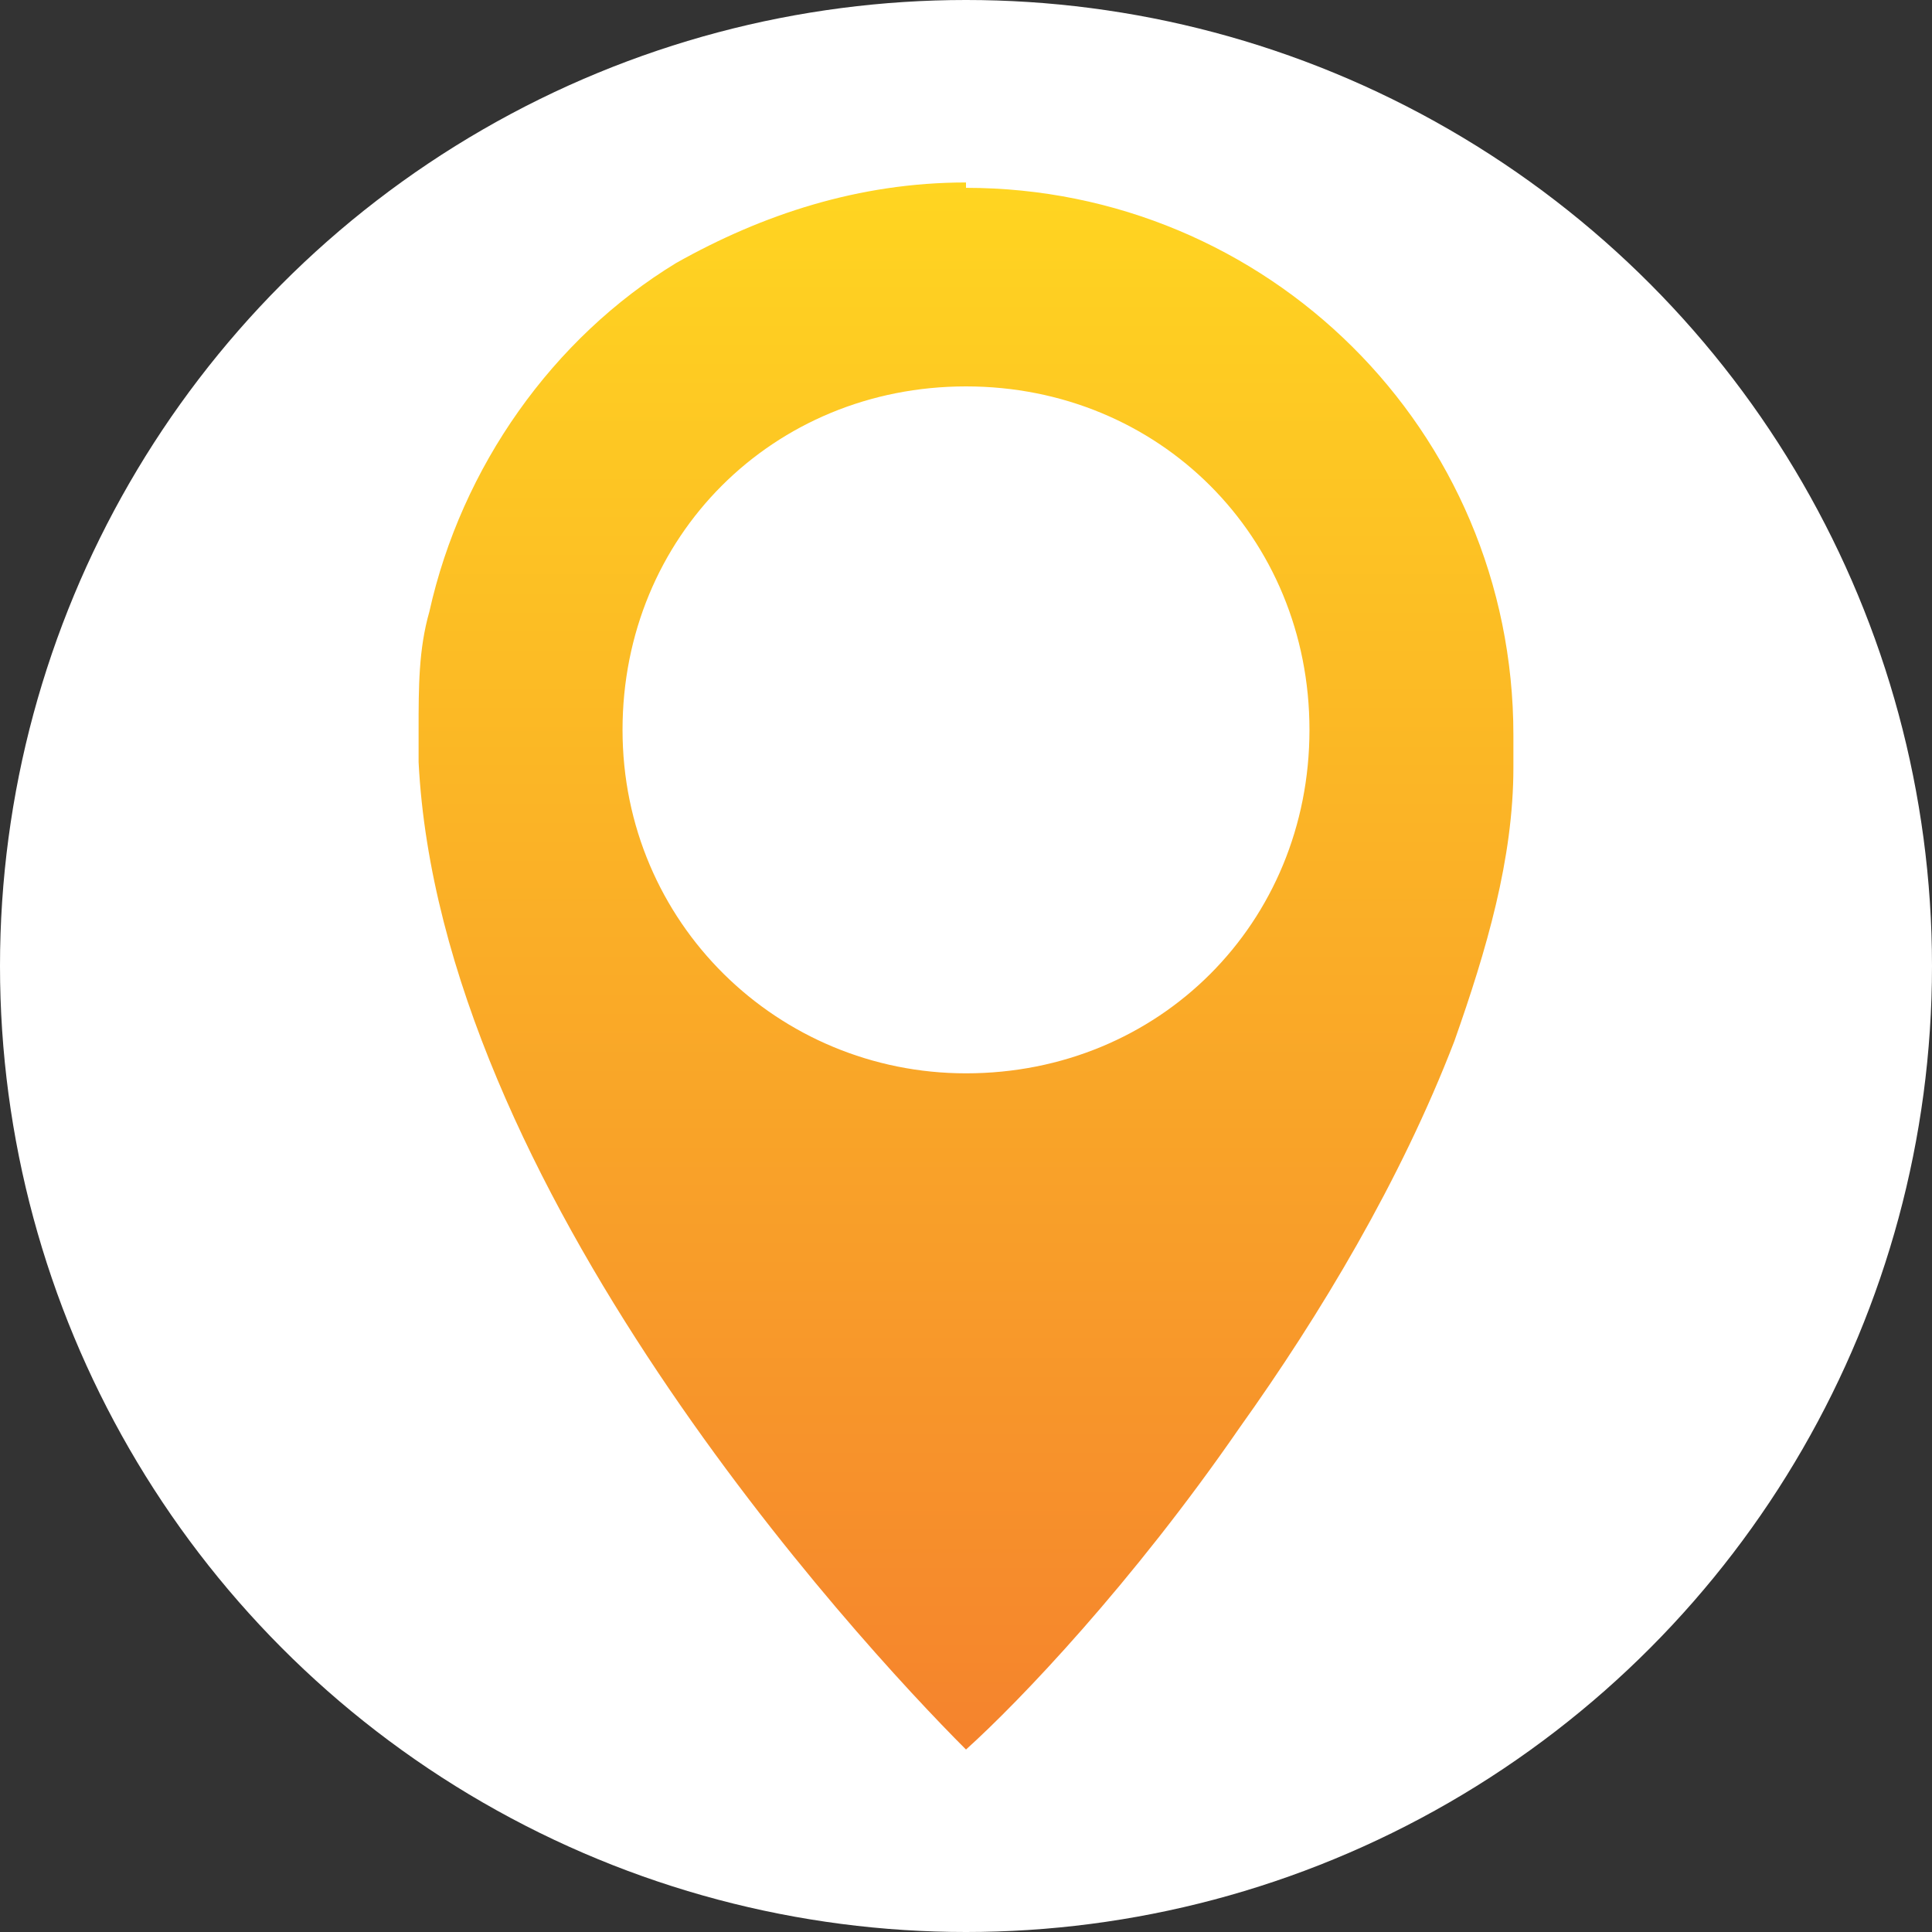
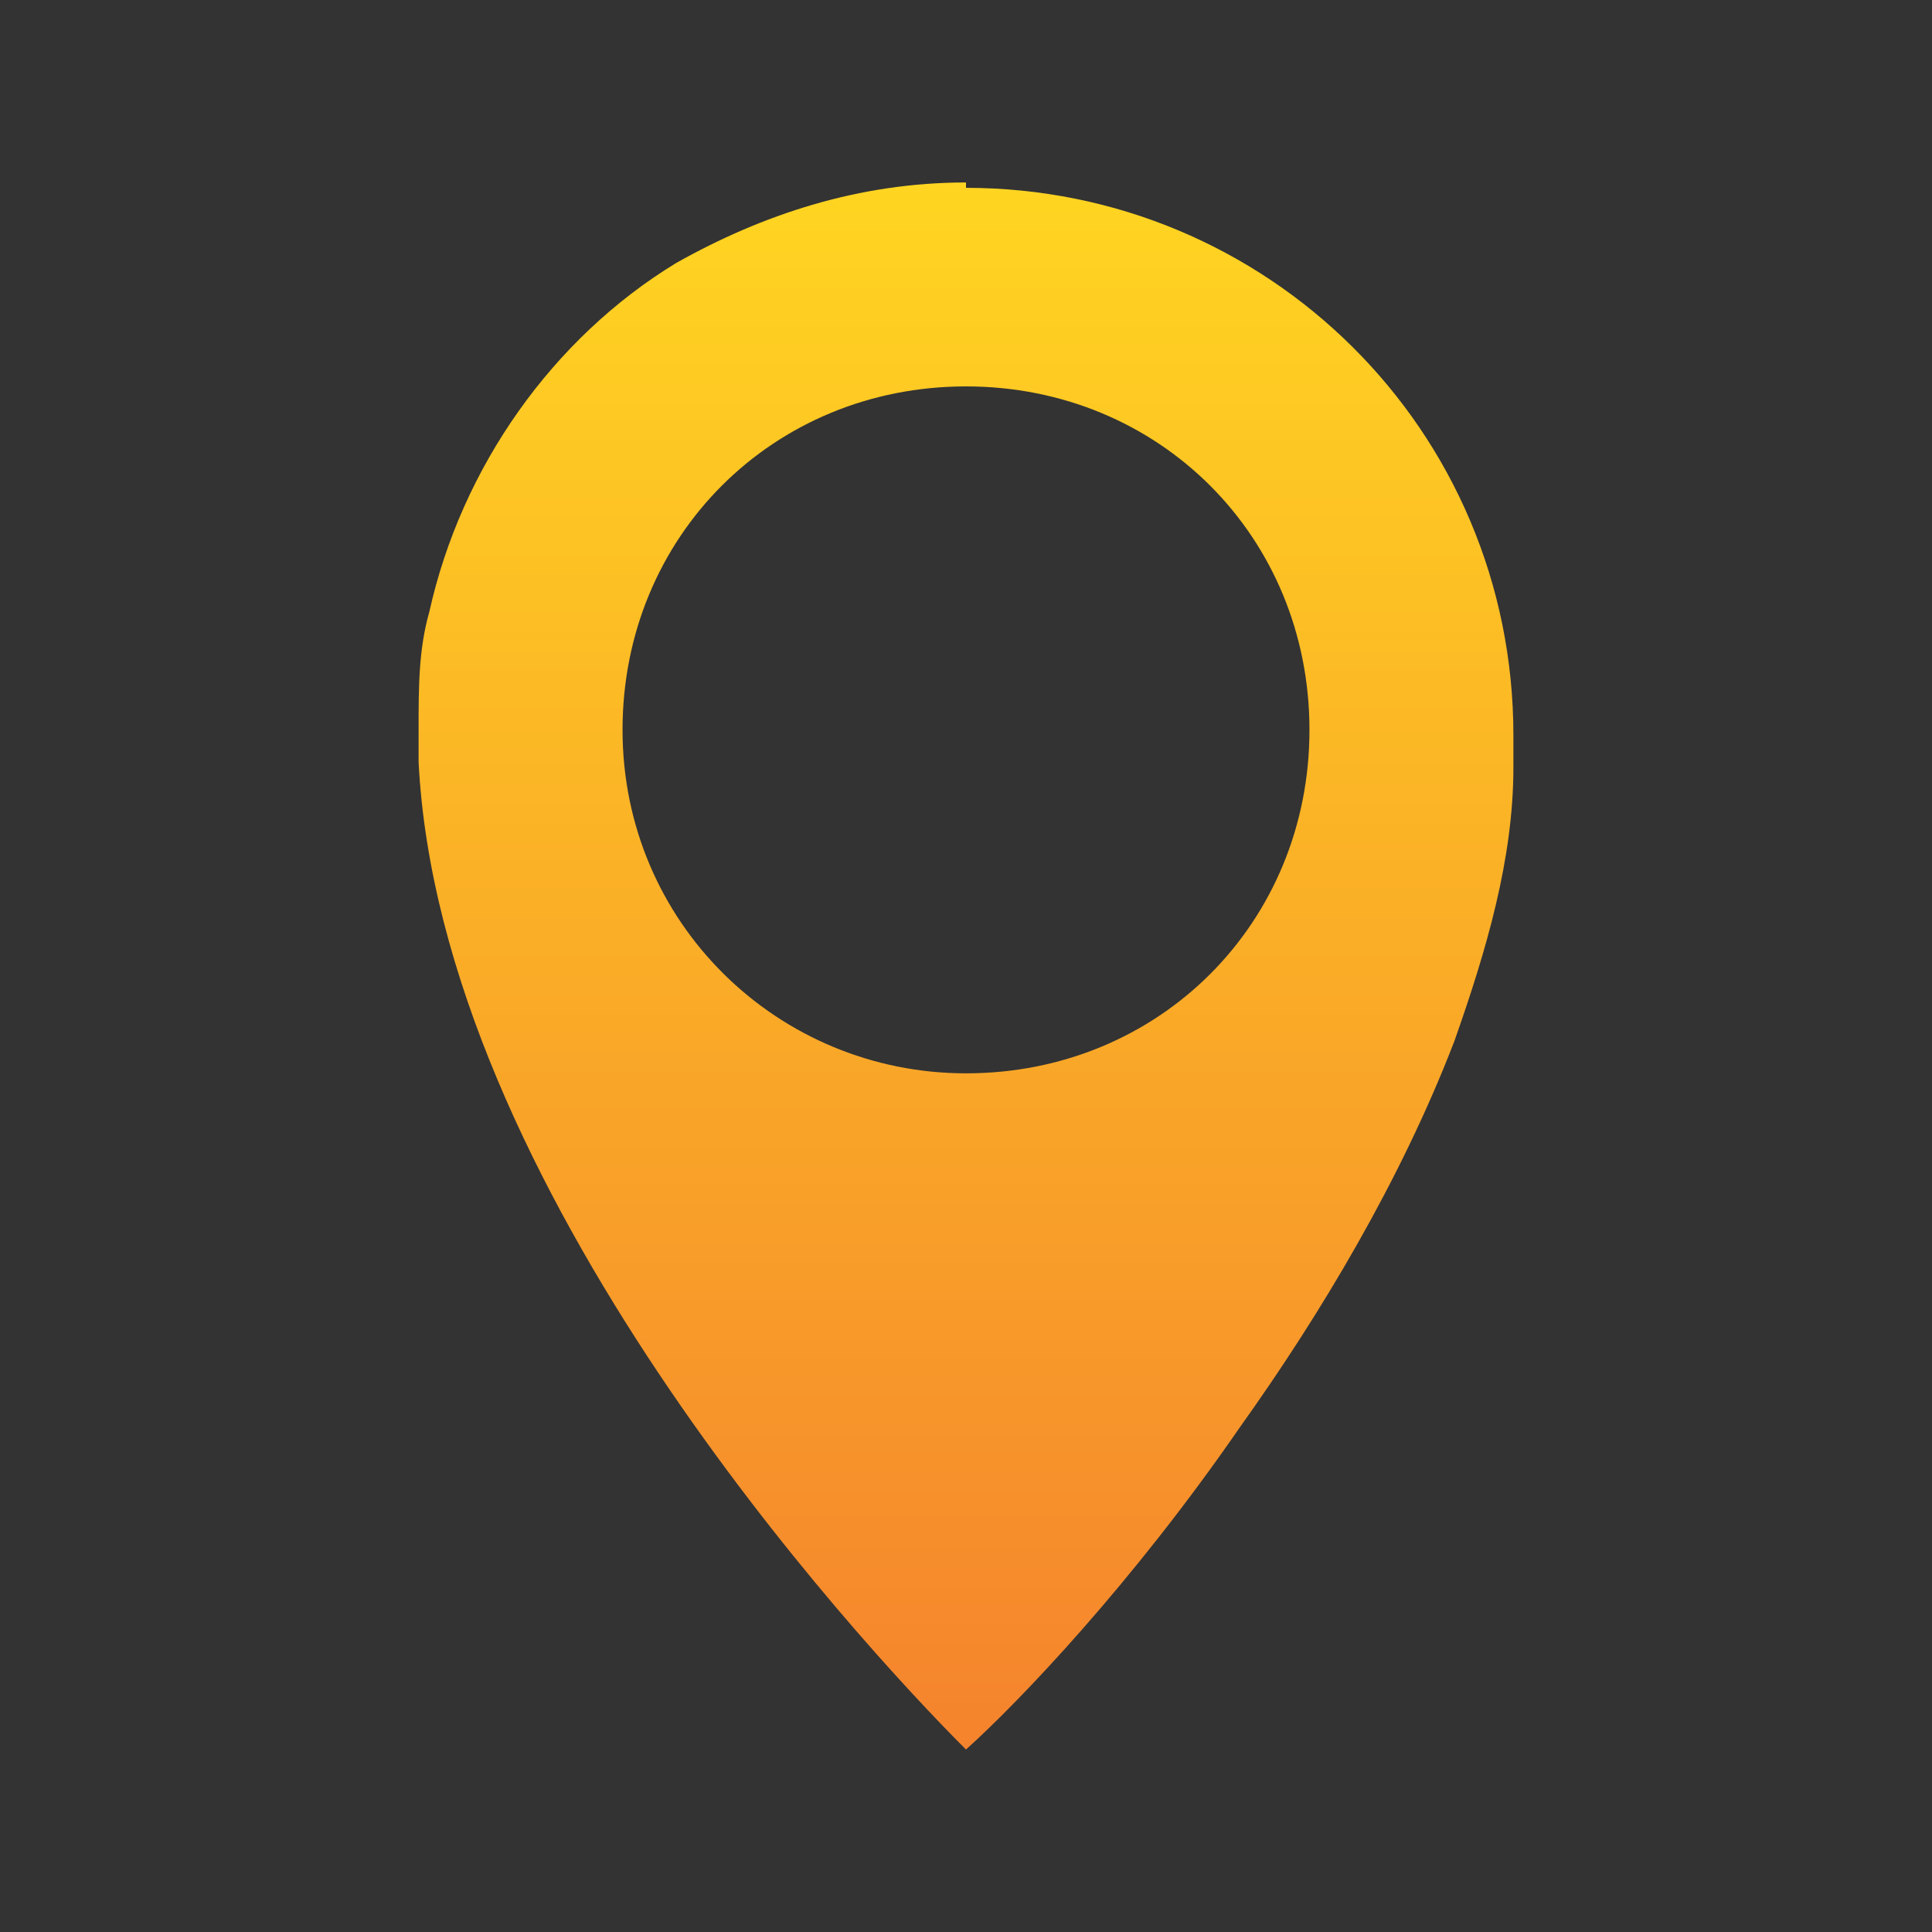
<svg xmlns="http://www.w3.org/2000/svg" id="Layer_1" version="1.1" viewBox="0 0 36 36">
  <rect x="0" y="0" width="36" height="36" fill="#333333" stroke="none" />
  <defs>
    <style>
      .st0 {
        fill: #fff;
      }

      .st1 {
        fill: url(#linear-gradient);
      }
    </style>
    <linearGradient id="linear-gradient" x1="18" y1="5.4" x2="18" y2="34.6" gradientTransform="translate(0 38) scale(1 -1)" gradientUnits="userSpaceOnUse">
      <stop offset="0" stop-color="#f5832d" />
      <stop offset="1" stop-color="#ffd521" />
    </linearGradient>
  </defs>
-   <circle class="st0" cx="18" cy="18" r="18" />
  <g id="Layer_11" data-name="Layer_1">
-     <path class="st1" d="M18,3.4c-2,0-3.8.6-5.4,1.5-2.3,1.4-4,3.8-4.6,6.5-.2.7-.2,1.4-.2,2.2s0,.4,0,.6c.4,7.9,8.1,16.3,10.2,18.4h0c1-.9,3.1-3.1,5.1-6,1.5-2.1,3-4.6,4-7.2.6-1.7,1.1-3.4,1.1-5.1,0-.2,0-.4,0-.6,0-5.7-4.6-10.2-10.2-10.2ZM18,20c-3.5,0-6.4-2.8-6.4-6.4s2.8-6.4,6.4-6.4,6.4,2.8,6.4,6.4-2.8,6.4-6.4,6.4Z" />
+     <path class="st1" d="M18,3.4c-2,0-3.8.6-5.4,1.5-2.3,1.4-4,3.8-4.6,6.5-.2.7-.2,1.4-.2,2.2s0,.4,0,.6c.4,7.9,8.1,16.3,10.2,18.4h0c1-.9,3.1-3.1,5.1-6,1.5-2.1,3-4.6,4-7.2.6-1.7,1.1-3.4,1.1-5.1,0-.2,0-.4,0-.6,0-5.7-4.6-10.2-10.2-10.2ZM18,20c-3.5,0-6.4-2.8-6.4-6.4s2.8-6.4,6.4-6.4,6.4,2.8,6.4,6.4-2.8,6.4-6.4,6.4" />
  </g>
</svg>